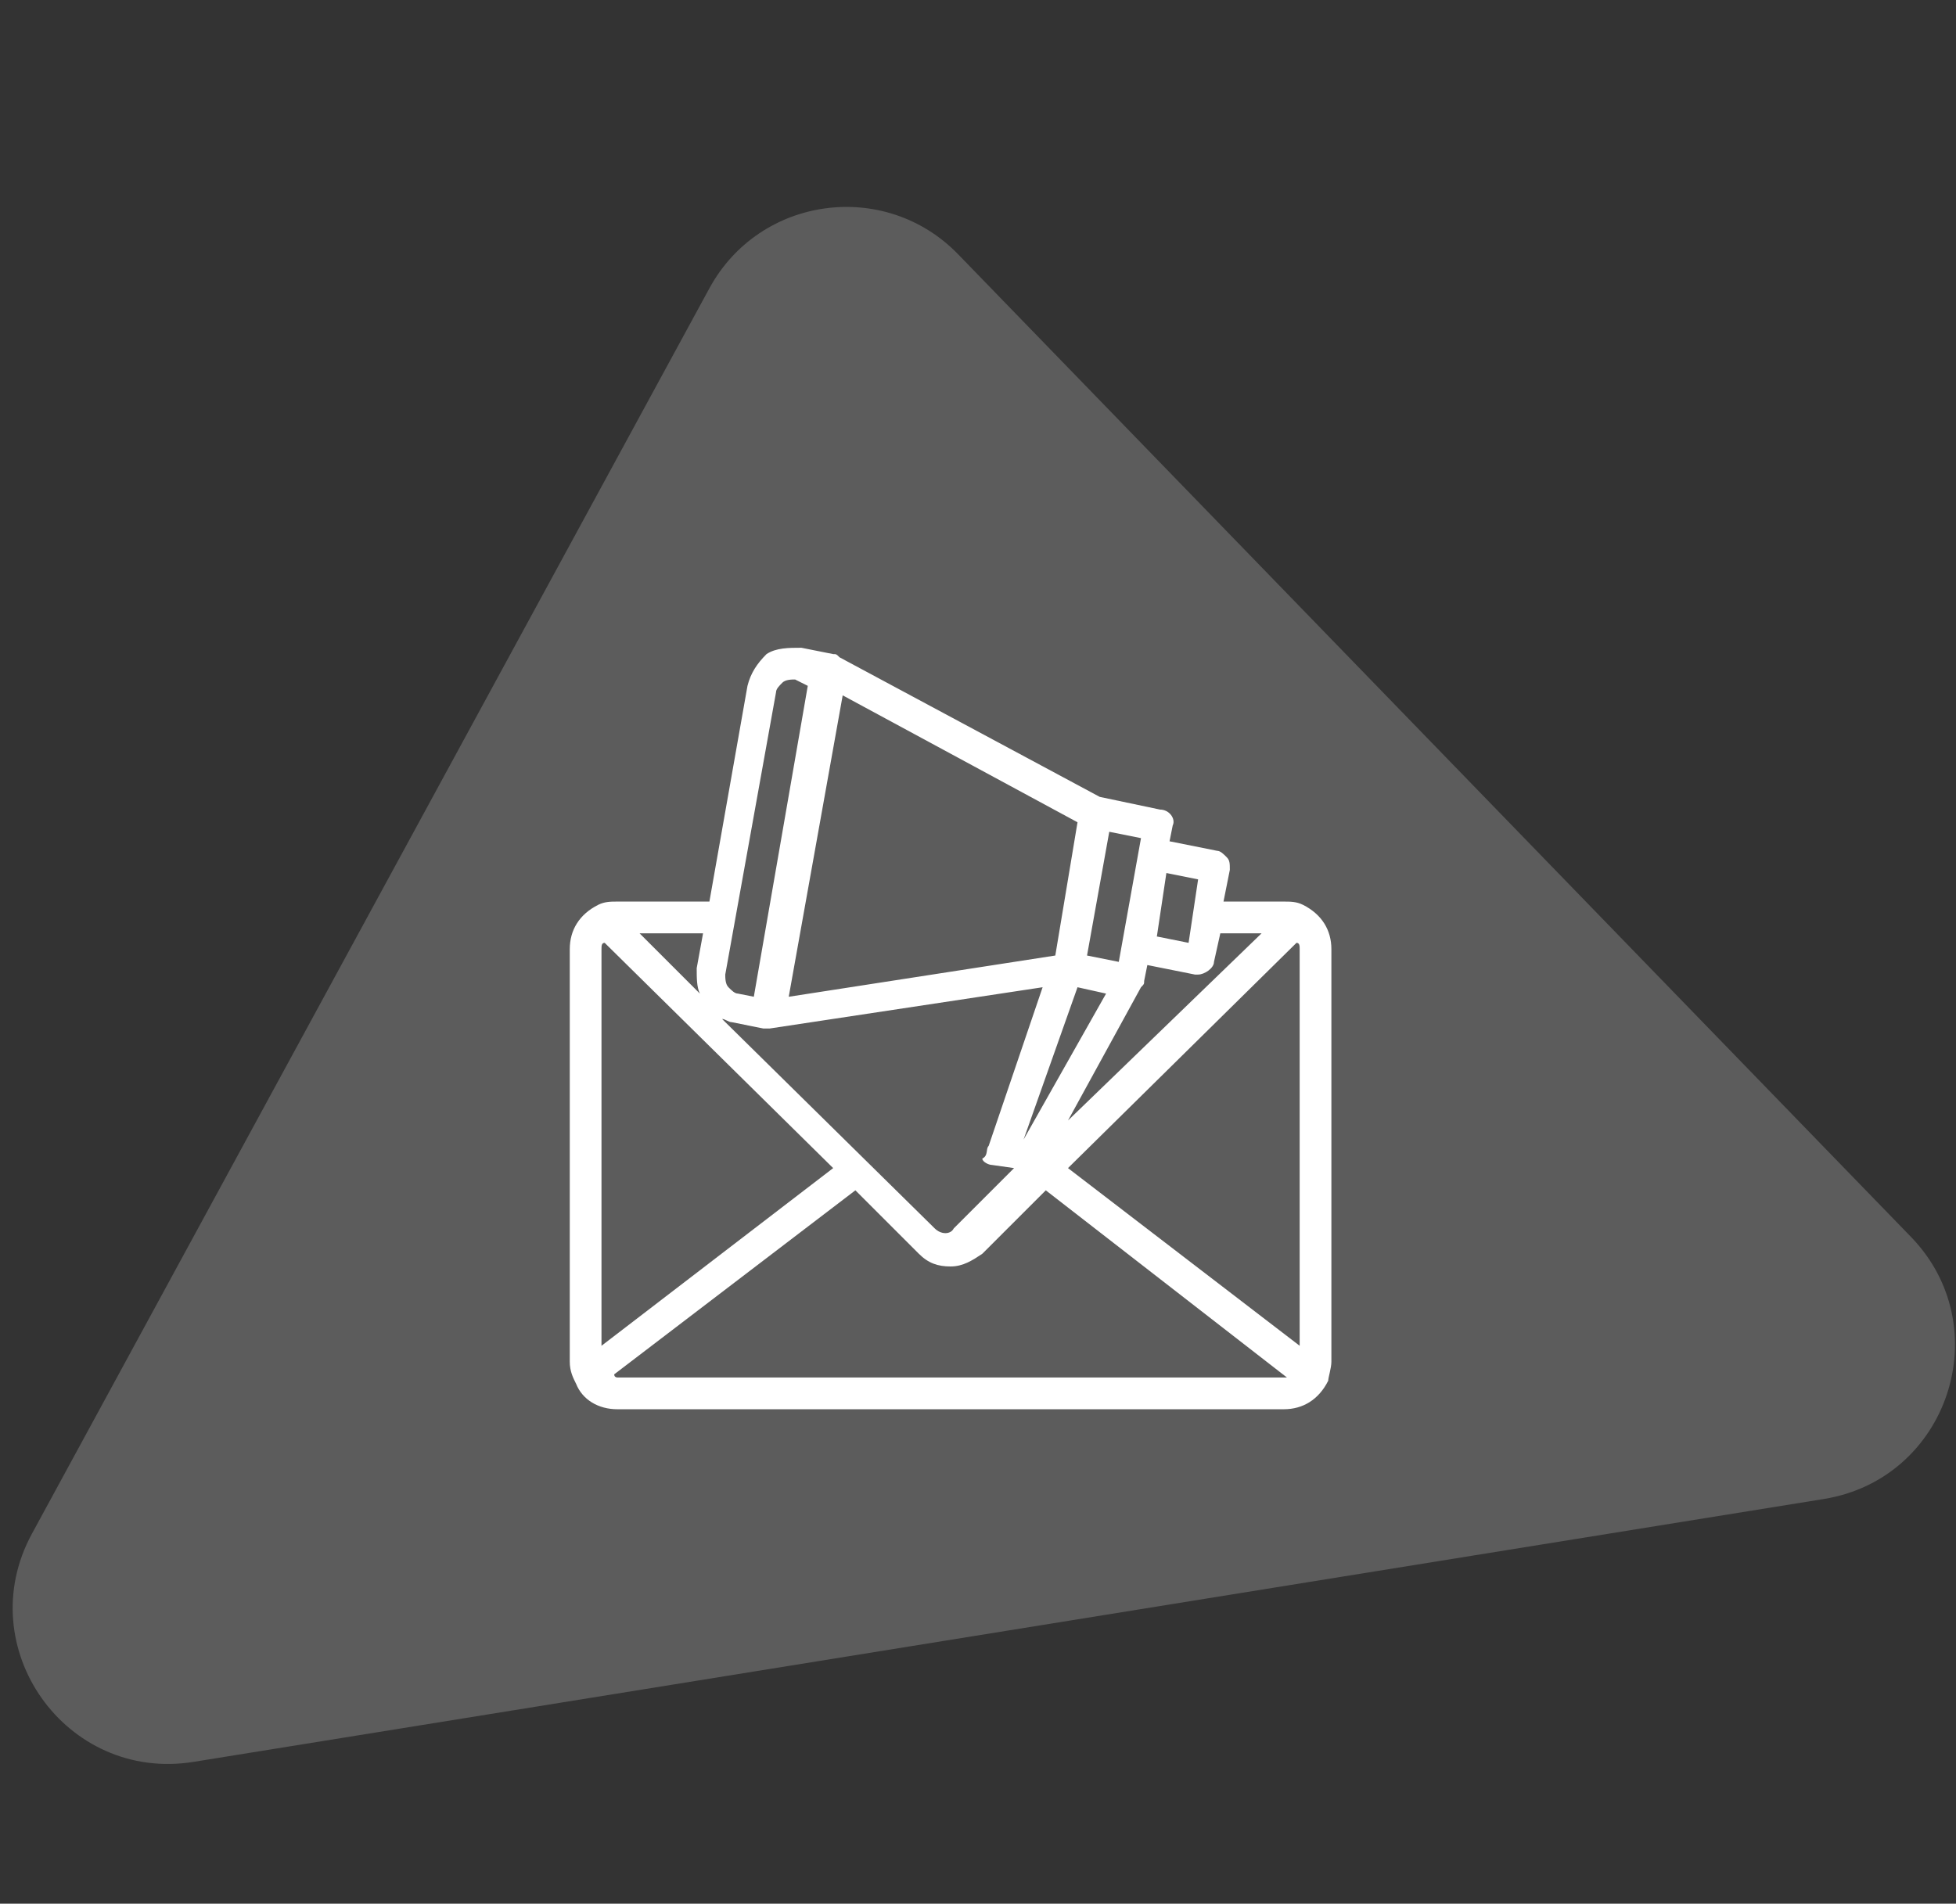
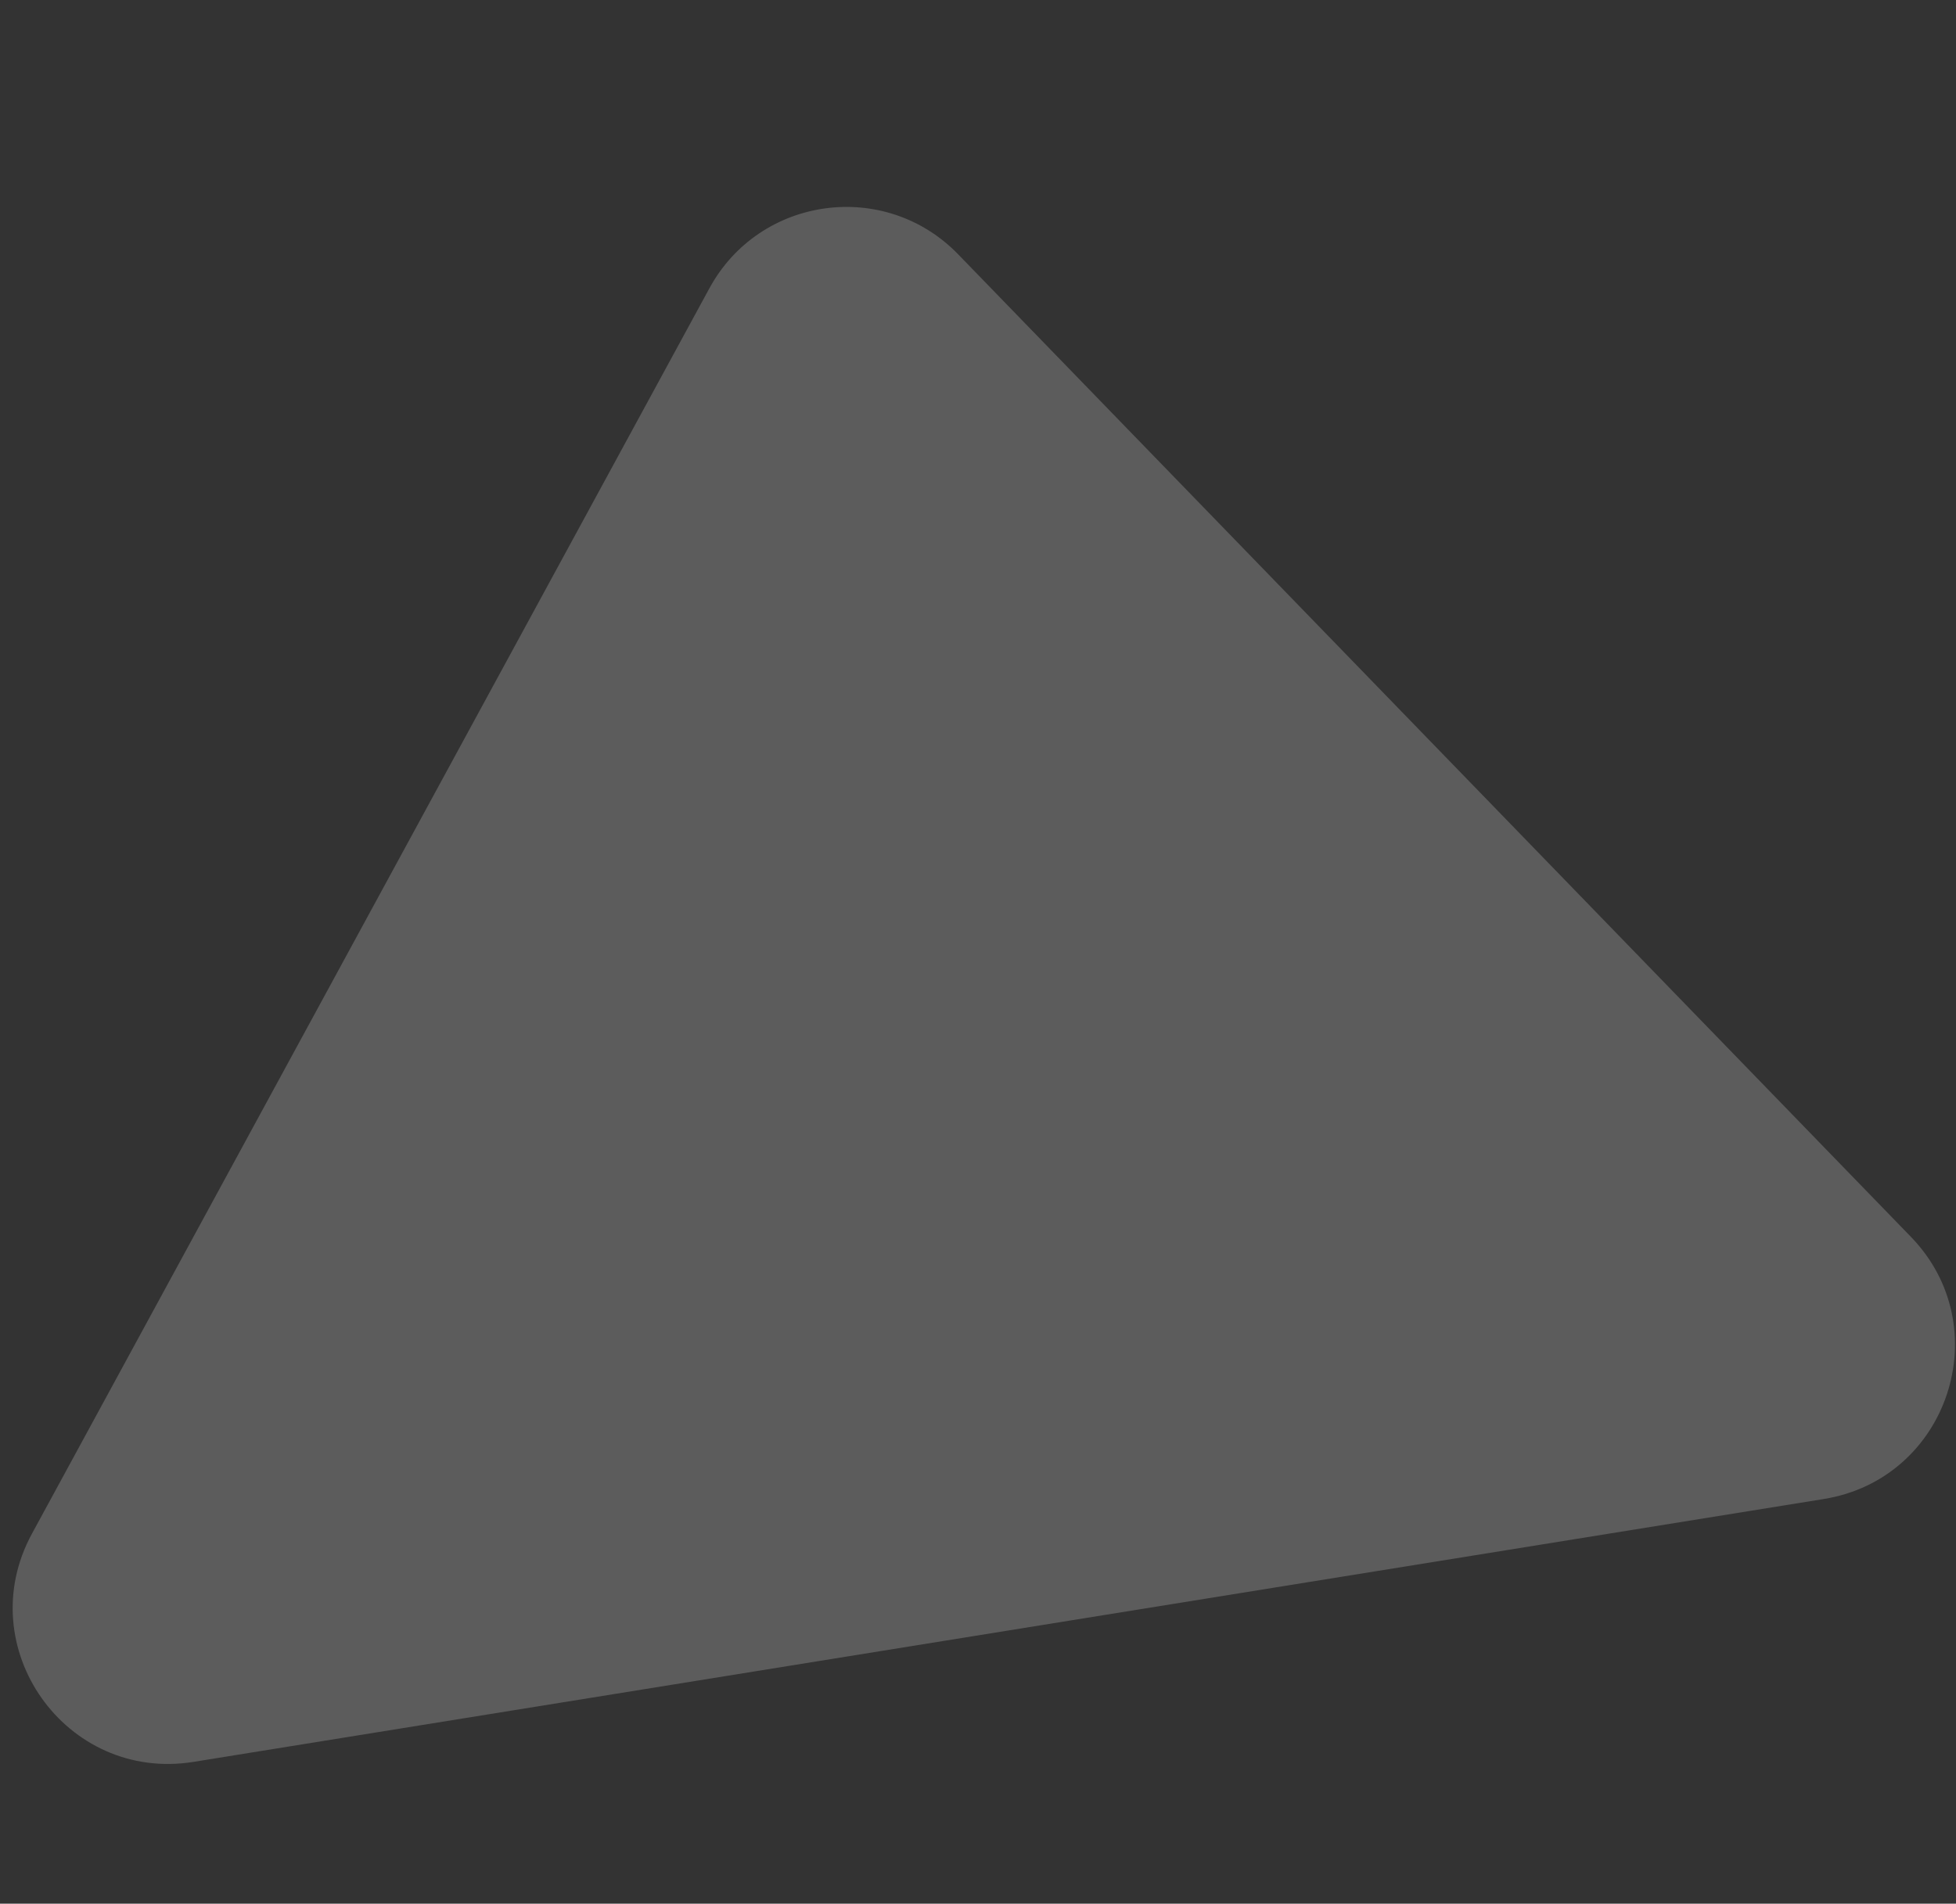
<svg xmlns="http://www.w3.org/2000/svg" width="113" height="110" viewBox="0 0 113 110" fill="none">
  <rect x="0" y="0" width="113" height="110" fill="#333333" stroke="none" />
  <g clip-path="url(#clip0_313_3876)">
-     <path d="M34.566 52.279C34.933 52.095 35.299 52.095 35.666 52.095H40.983L43.183 39.629C43.366 38.895 43.733 38.345 44.283 37.795C44.833 37.429 45.566 37.429 46.299 37.429L48.133 37.795C48.316 37.795 48.316 37.795 48.499 37.979L63.533 46.045L67.016 46.779C67.566 46.779 67.933 47.329 67.749 47.695L67.566 48.612L70.316 49.162C70.499 49.162 70.683 49.345 70.866 49.529C71.049 49.712 71.049 49.895 71.049 50.262L70.683 52.095H74.166C74.533 52.095 74.899 52.095 75.266 52.279C76.366 52.829 76.916 53.745 76.916 54.845V78.679C76.916 79.045 76.733 79.595 76.733 79.779C76.183 80.879 75.266 81.429 74.166 81.429H35.666C34.566 81.429 33.649 80.879 33.283 79.962C33.099 79.595 32.916 79.229 32.916 78.679V54.845C32.916 53.745 33.466 52.829 34.566 52.279ZM36.949 53.929L40.433 57.412C40.249 57.045 40.249 56.495 40.249 55.945L40.616 53.929H36.949ZM57.116 66.212L60.233 57.045L44.466 59.429C44.283 59.429 44.283 59.429 44.099 59.429L42.266 59.062C42.083 59.062 41.899 58.879 41.716 58.879L53.999 70.979C54.366 71.345 54.916 71.345 55.099 70.979L58.583 67.495L57.299 67.312C57.116 67.312 56.749 67.129 56.749 66.945C57.116 66.762 56.933 66.395 57.116 66.212ZM45.933 39.262C45.749 39.262 45.383 39.262 45.199 39.445C45.016 39.629 44.833 39.812 44.833 39.995L41.899 56.312C41.899 56.495 41.899 56.862 42.083 57.045C42.266 57.229 42.449 57.412 42.633 57.412L43.549 57.595L46.666 39.629L45.933 39.262ZM48.683 40.179L45.566 57.595L60.966 55.212L62.249 47.512L48.683 40.179ZM59.133 65.845L63.899 57.412L62.249 57.045L59.133 65.845ZM64.083 48.062L62.799 55.212L64.633 55.579L65.916 48.429L64.083 48.062ZM67.383 50.445L66.833 54.112L68.666 54.479L69.216 50.812L67.383 50.445ZM70.499 53.929L70.133 55.579C70.133 55.945 69.583 56.312 69.216 56.312H69.033L66.283 55.762L66.099 56.679C66.099 56.862 66.099 56.862 65.916 57.045L61.699 64.745L72.883 53.929H70.499ZM75.083 54.845C75.083 54.662 75.083 54.479 74.899 54.479L61.699 67.495L75.083 77.762V54.845ZM35.666 79.595H74.166H74.349L60.416 68.779L56.749 72.445C56.199 72.812 55.649 73.179 54.916 73.179C54.183 73.179 53.633 72.995 53.083 72.445L49.416 68.779L35.483 79.412C35.483 79.595 35.666 79.595 35.666 79.595ZM34.749 77.762L48.133 67.495L34.933 54.479C34.749 54.479 34.749 54.662 34.749 54.845V77.762Z" fill="white" />
-   </g>
+     </g>
  <path opacity="0.2" d="M105.365 86.615L11.185 101.804C3.803 102.995 -1.727 95.187 1.846 88.619L40.983 16.657C43.884 11.324 51.125 10.334 55.352 14.693L110.394 71.465C115.46 76.69 112.55 85.456 105.365 86.615Z" fill="white" />
  <defs>
    <clipPath id="clip0_313_3876">
      <rect width="44" height="44" fill="white" transform="matrix(-1 0 0 1 76.916 37.429)" />
    </clipPath>
  </defs>
</svg>